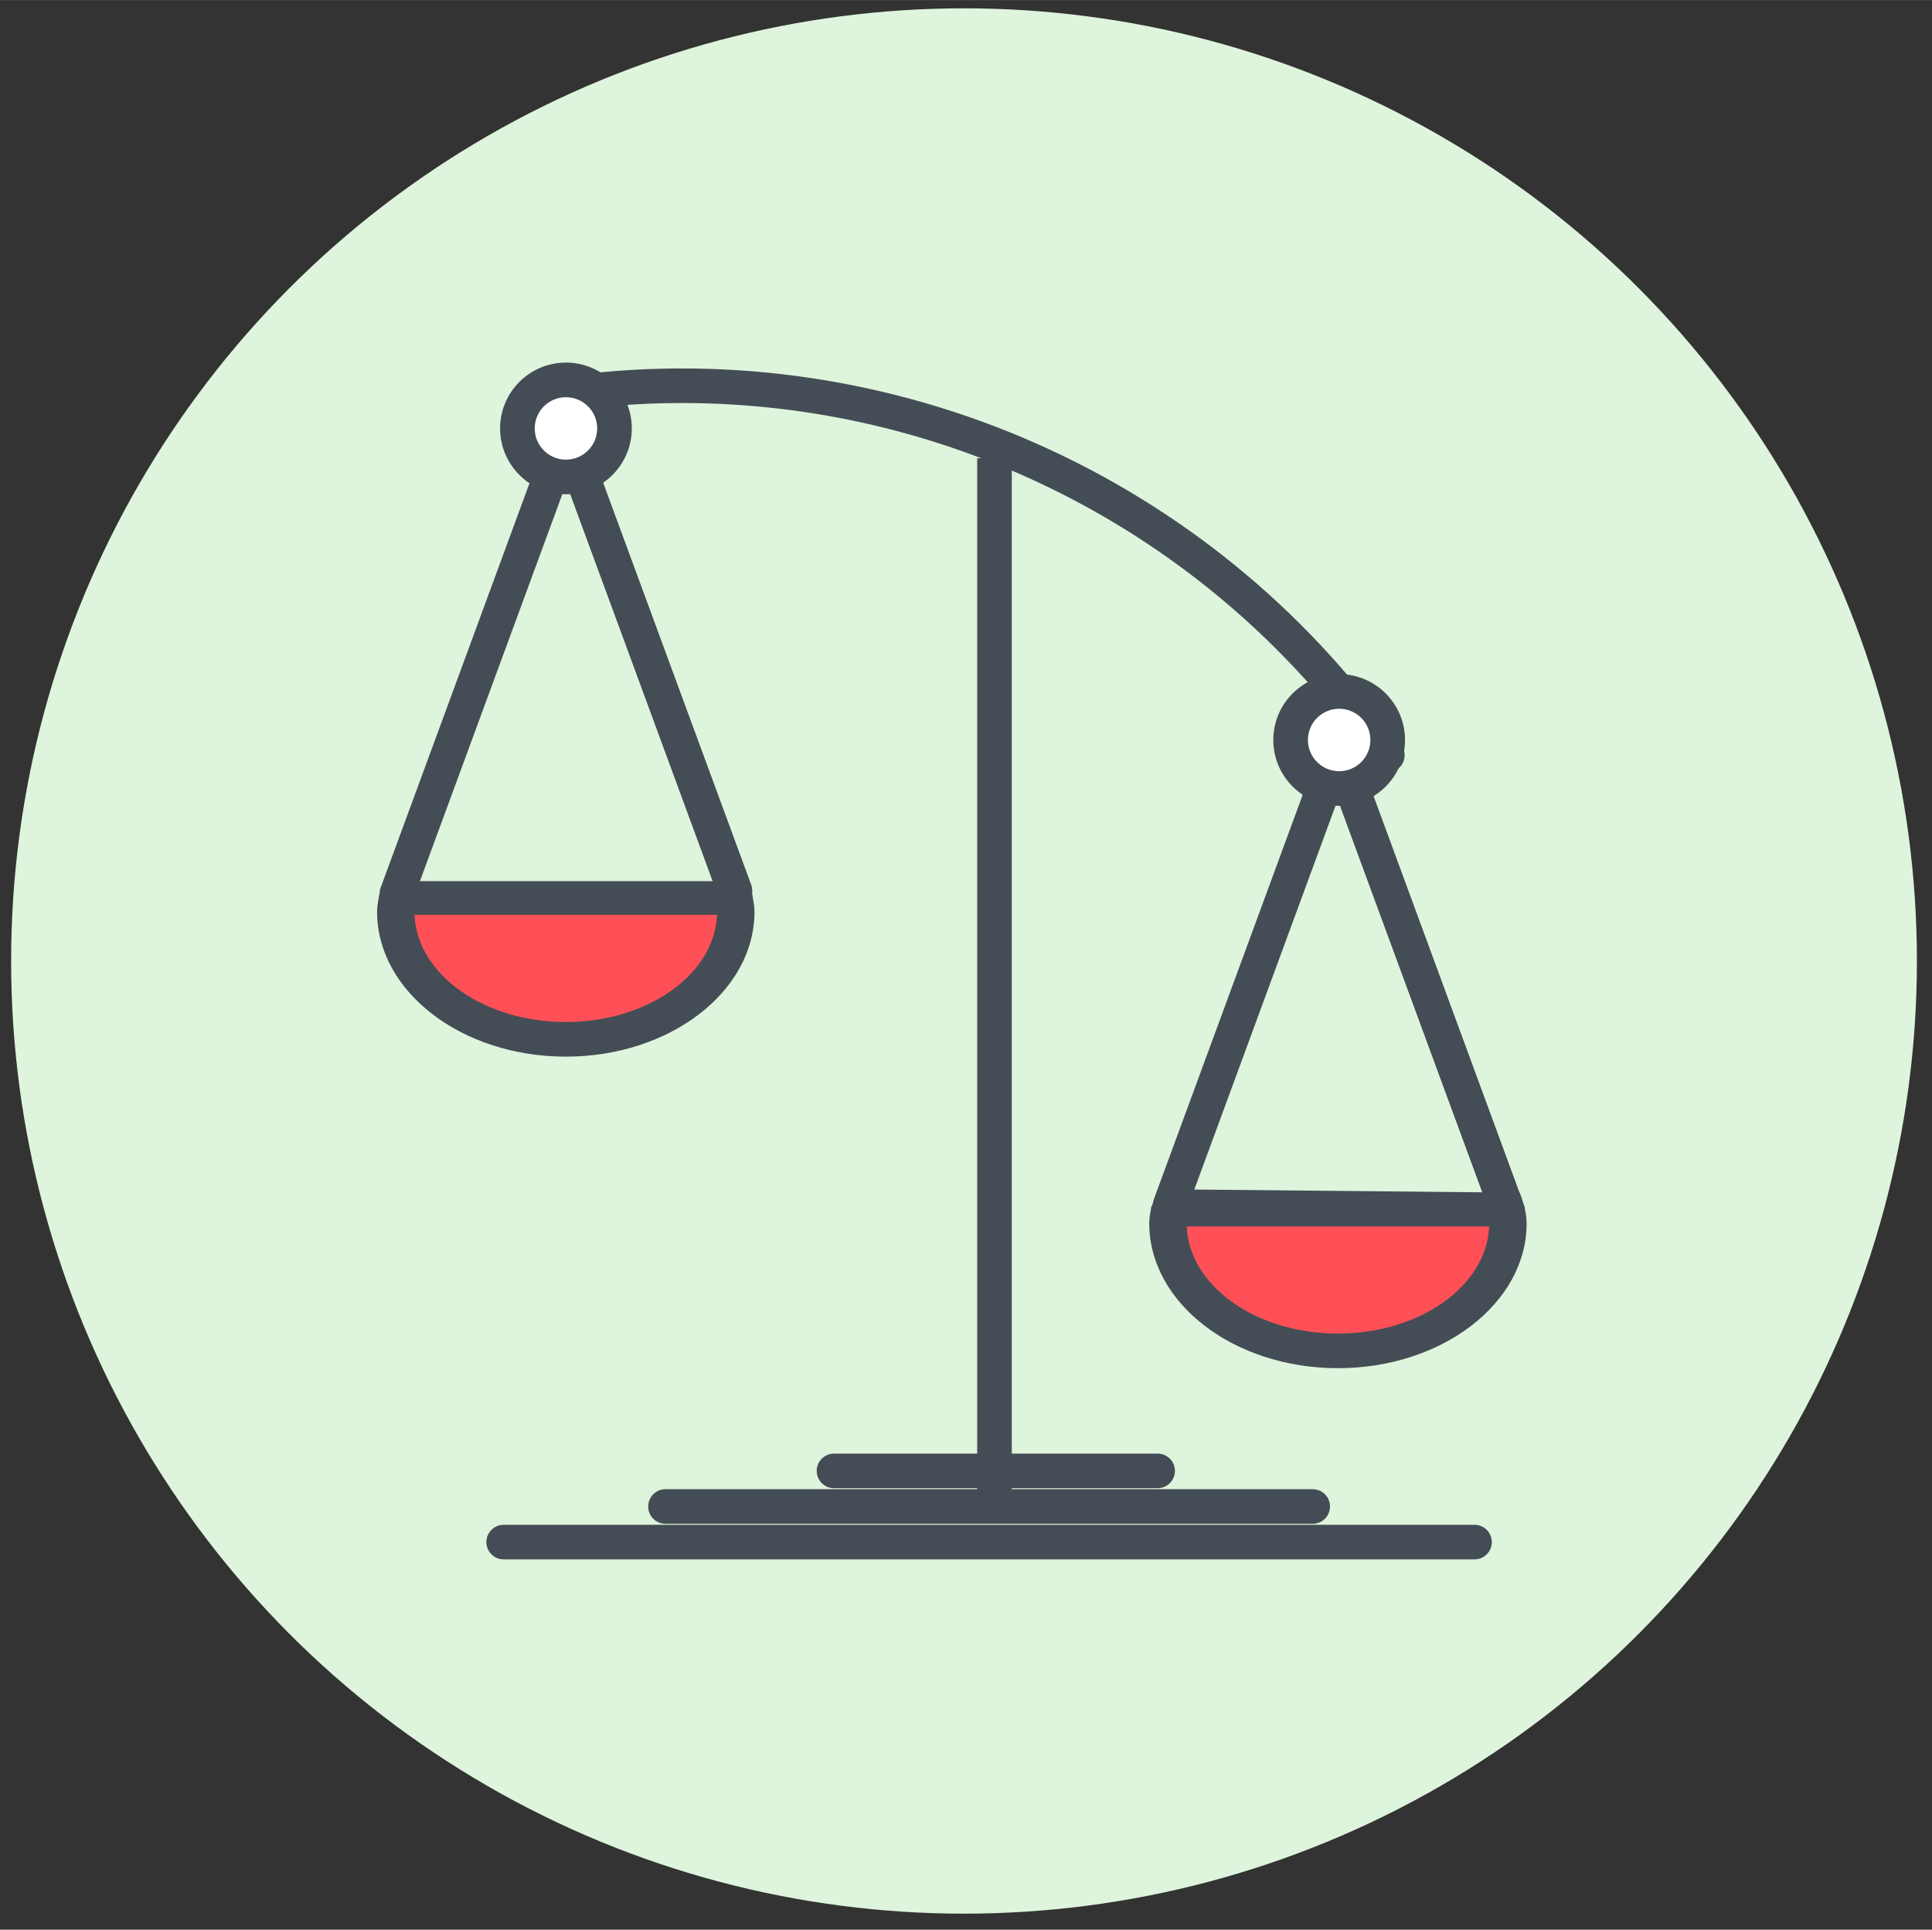
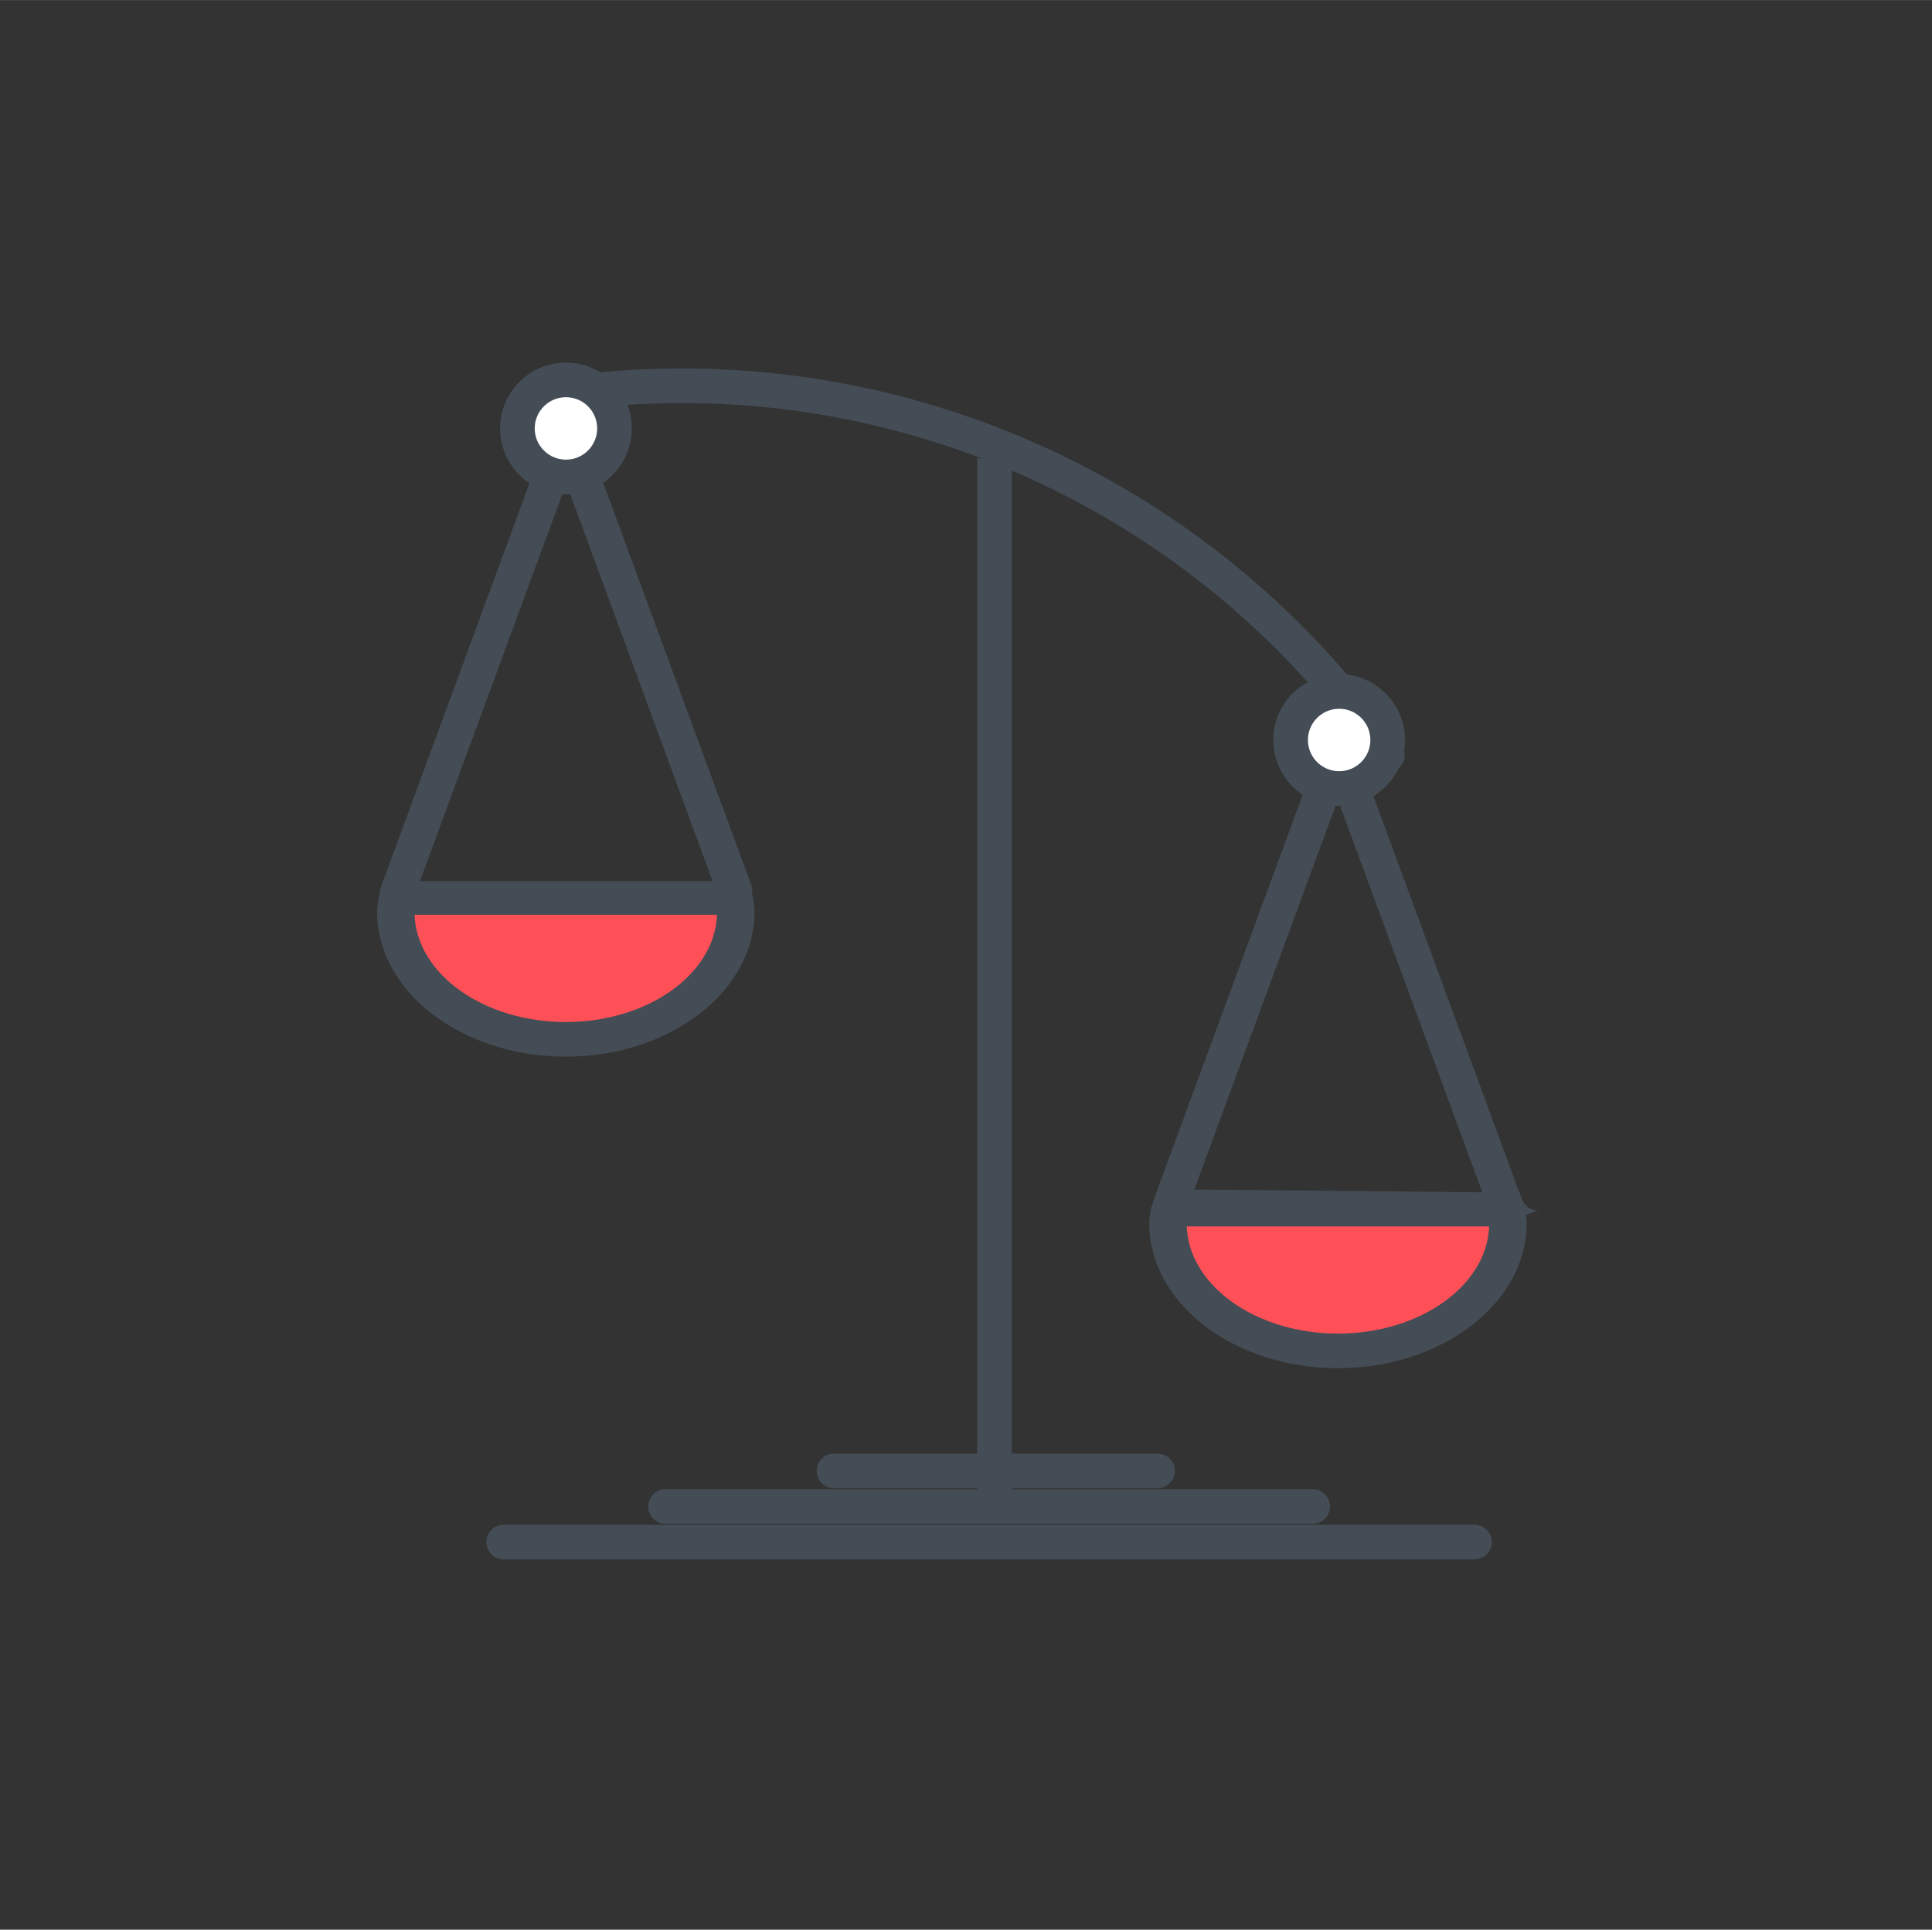
<svg xmlns="http://www.w3.org/2000/svg" width="168.49mm" height="168.33mm" viewBox="0 0 477.62 477.15">
  <rect x="0" y="0" width="477.62" height="477.15" fill="#333333" stroke="none" />
  <defs>
    <style>
      .c {
        fill: #def4dc;
      }

      .d {
        fill: #fff;
      }

      .e {
        fill: #ff5058;
      }

      .f {
        fill: #444d55;
      }

      .g {
        fill: #444d55;
      }
    </style>
  </defs>
  <g id="a" data-name="depot_inhabituel">
-     <circle class="c" cx="238.32" cy="237.62" r="235.57" />
-   </g>
+     </g>
  <g id="b" data-name="icone">
    <g>
      <path class="g" d="M144.25,100.47c.68.32,1.46.46,2.26.37,37.5-4.05,75.48,2.27,109.86,18.29,33.48,15.6,62.21,39.82,83.08,70.03,1.34,1.95,4.01,2.43,5.95,1.09,1.94-1.34,2.43-4.01,1.09-5.95-21.74-31.46-51.65-56.68-86.51-72.92-35.79-16.67-75.34-23.26-114.39-19.04-2.35.25-4.05,2.37-3.8,4.72.17,1.55,1.14,2.81,2.45,3.42Z" />
      <g>
        <g>
          <path class="e" d="M371.51,298.97c.17,1.17.47,2.3.47,3.51,0,17.43-18.64,31.55-41.64,31.55-23,0-41.64-14.13-41.64-31.55,0-1.2.29-2.34.47-3.51h82.35Z" />
          <path class="f" d="M284.11,302.48c0-1.2.19-2.26.36-3.19.05-.3.11-.6.15-.9l2.08-4.34,89,.86,1.2,3.48c.04.3.1.6.15.9.17.93.36,1.99.36,3.19,0,19.76-20.93,35.83-46.65,35.83-25.72,0-46.65-16.07-46.65-35.83ZM293.38,303.25c.56,14.68,17.12,26.5,37.38,26.5,20.27,0,36.82-11.82,37.38-26.5h-74.76Z" />
        </g>
        <rect class="f" x="347.61" y="184.09" width="8.56" height="117.48" transform="translate(-62.2 136.45) rotate(-20.2)" />
-         <path class="f" d="M372.18,302.24c.49,0,.99-.08,1.48-.26,2.22-.82,3.36-3.28,2.54-5.49l-40.56-110.25c-.82-2.22-3.28-3.36-5.49-2.54-2.22.82-3.36,3.28-2.54,5.49l40.56,110.25c.64,1.73,2.27,2.8,4.02,2.8Z" />
+         <path class="f" d="M372.18,302.24c.49,0,.99-.08,1.48-.26,2.22-.82,3.36-3.28,2.54-5.49l-40.56-110.25l40.56,110.25c.64,1.73,2.27,2.8,4.02,2.8Z" />
        <path class="f" d="M289.28,302.24c1.74,0,3.38-1.07,4.02-2.8l40.56-110.25c.82-2.22-.32-4.68-2.54-5.49-2.22-.82-4.68.32-5.49,2.54l-40.56,110.25c-.82,2.22.32,4.68,2.54,5.49.49.18.99.26,1.48.26Z" />
        <g>
          <circle class="d" cx="331.06" cy="182.97" r="12" />
          <path class="f" d="M314.78,182.97c0-8.98,7.3-16.28,16.28-16.28,8.98,0,16.28,7.3,16.28,16.28,0,8.98-7.3,16.28-16.28,16.28-8.98,0-16.28-7.3-16.28-16.28ZM323.34,182.97c0,4.26,3.46,7.72,7.72,7.72,4.26,0,7.72-3.46,7.72-7.72s-3.46-7.72-7.72-7.72c-4.26,0-7.72,3.46-7.72,7.72Z" />
        </g>
      </g>
      <g>
        <g>
          <path class="e" d="M182.24,221.93c.17,1.17.47,2.3.47,3.51,0,17.43-18.99,31.55-42.41,31.55-23.42,0-42.41-14.13-42.41-31.55,0-1.2.3-2.34.47-3.51h83.87Z" />
          <path class="f" d="M93.22,225.44c0-1.21.19-2.26.36-3.19.05-.3.11-.6.15-.9l1.2-3.48h89.9s1.18,3.48,1.18,3.48c.05.3.1.6.15.9.17.93.36,1.99.36,3.19,0,19.76-20.93,35.83-46.65,35.83-25.72,0-46.65-16.07-46.65-35.83ZM102.49,226.21c.56,14.68,17.12,26.5,37.38,26.5,20.27,0,36.82-11.82,37.38-26.5h-74.76Z" />
        </g>
        <rect class="f" x="157.32" y="107.05" width="8.56" height="117.48" transform="translate(-47.31 66) rotate(-20.2)" />
        <path class="f" d="M181.88,225.2c.49,0,.99-.08,1.48-.26,2.22-.82,3.13-3.99,2.32-6.21l-40.34-109.54c-.82-2.22-3.28-3.36-5.49-2.54-2.22.82-3.36,3.28-2.54,5.49l40.56,110.25c.64,1.73,2.27,2.8,4.02,2.8Z" />
        <path class="f" d="M98.13,225.2c1.74,0,3.38-1.07,4.02-2.8l40.56-110.25c.82-2.22-.32-4.68-2.54-5.49-2.22-.82-4.68.32-5.49,2.54l-40.56,110.25c-.82,2.22.32,4.68,2.54,5.49.49.18.99.26,1.48.26Z" />
        <g>
          <circle class="d" cx="139.91" cy="105.93" r="12" />
          <path class="f" d="M123.63,105.93c0-8.98,7.3-16.28,16.28-16.28,8.98,0,16.28,7.3,16.28,16.28,0,8.98-7.3,16.28-16.28,16.28-8.98,0-16.28-7.3-16.28-16.28ZM132.19,105.93c0,4.26,3.46,7.72,7.72,7.72,4.26,0,7.72-3.46,7.72-7.72s-3.46-7.72-7.72-7.72c-4.26,0-7.72,3.46-7.72,7.72Z" />
        </g>
      </g>
      <g>
        <path class="g" d="M124.52,385.59h240c2.36,0,4.28-1.92,4.28-4.28,0-2.36-1.92-4.28-4.28-4.28H124.52c-2.36,0-4.28,1.92-4.28,4.28s1.92,4.28,4.28,4.28Z" />
        <path class="g" d="M164.52,376.79h160c2.36,0,4.28-1.92,4.28-4.28,0-2.36-1.92-4.28-4.28-4.28h-160c-2.36,0-4.28,1.92-4.28,4.28s1.92,4.28,4.28,4.28Z" />
        <rect class="g" x="241.57" y="113.31" width="8.56" height="256" />
        <path class="g" d="M206.18,367.99h80c2.36,0,4.28-1.92,4.28-4.28,0-2.36-1.92-4.28-4.28-4.28h-80c-2.36,0-4.28,1.92-4.28,4.28s1.92,4.28,4.28,4.28Z" />
      </g>
    </g>
  </g>
</svg>